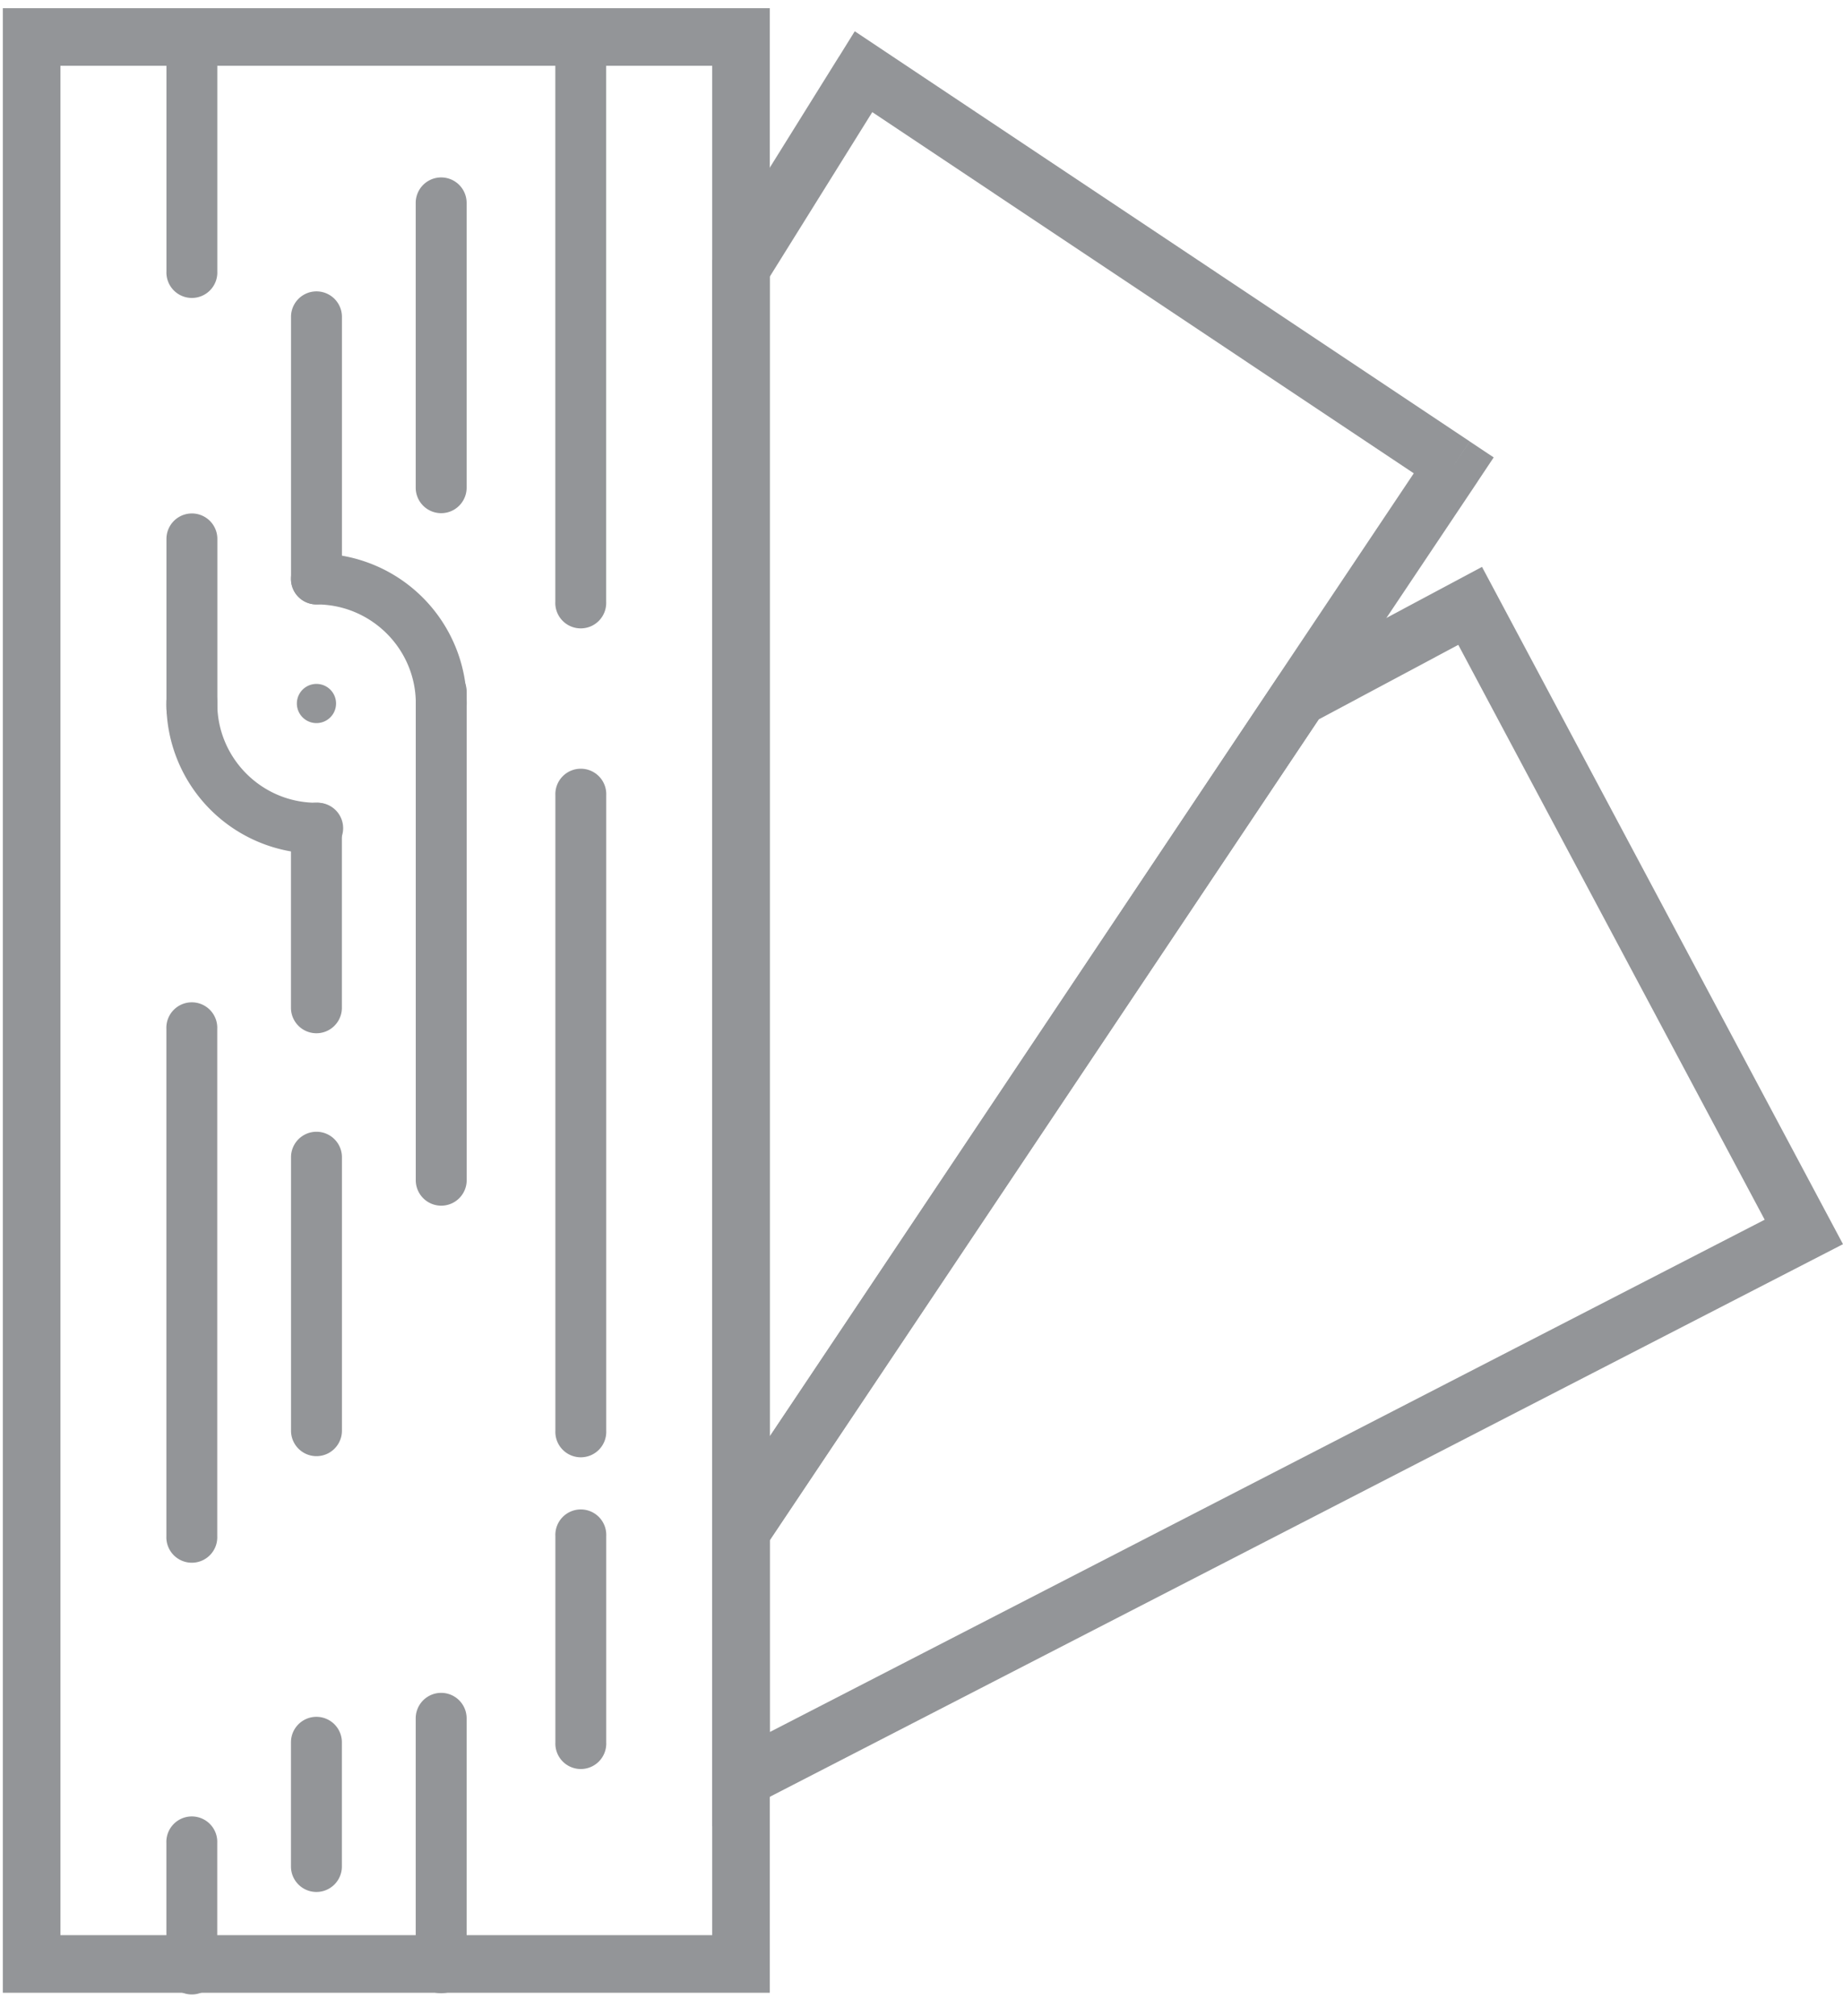
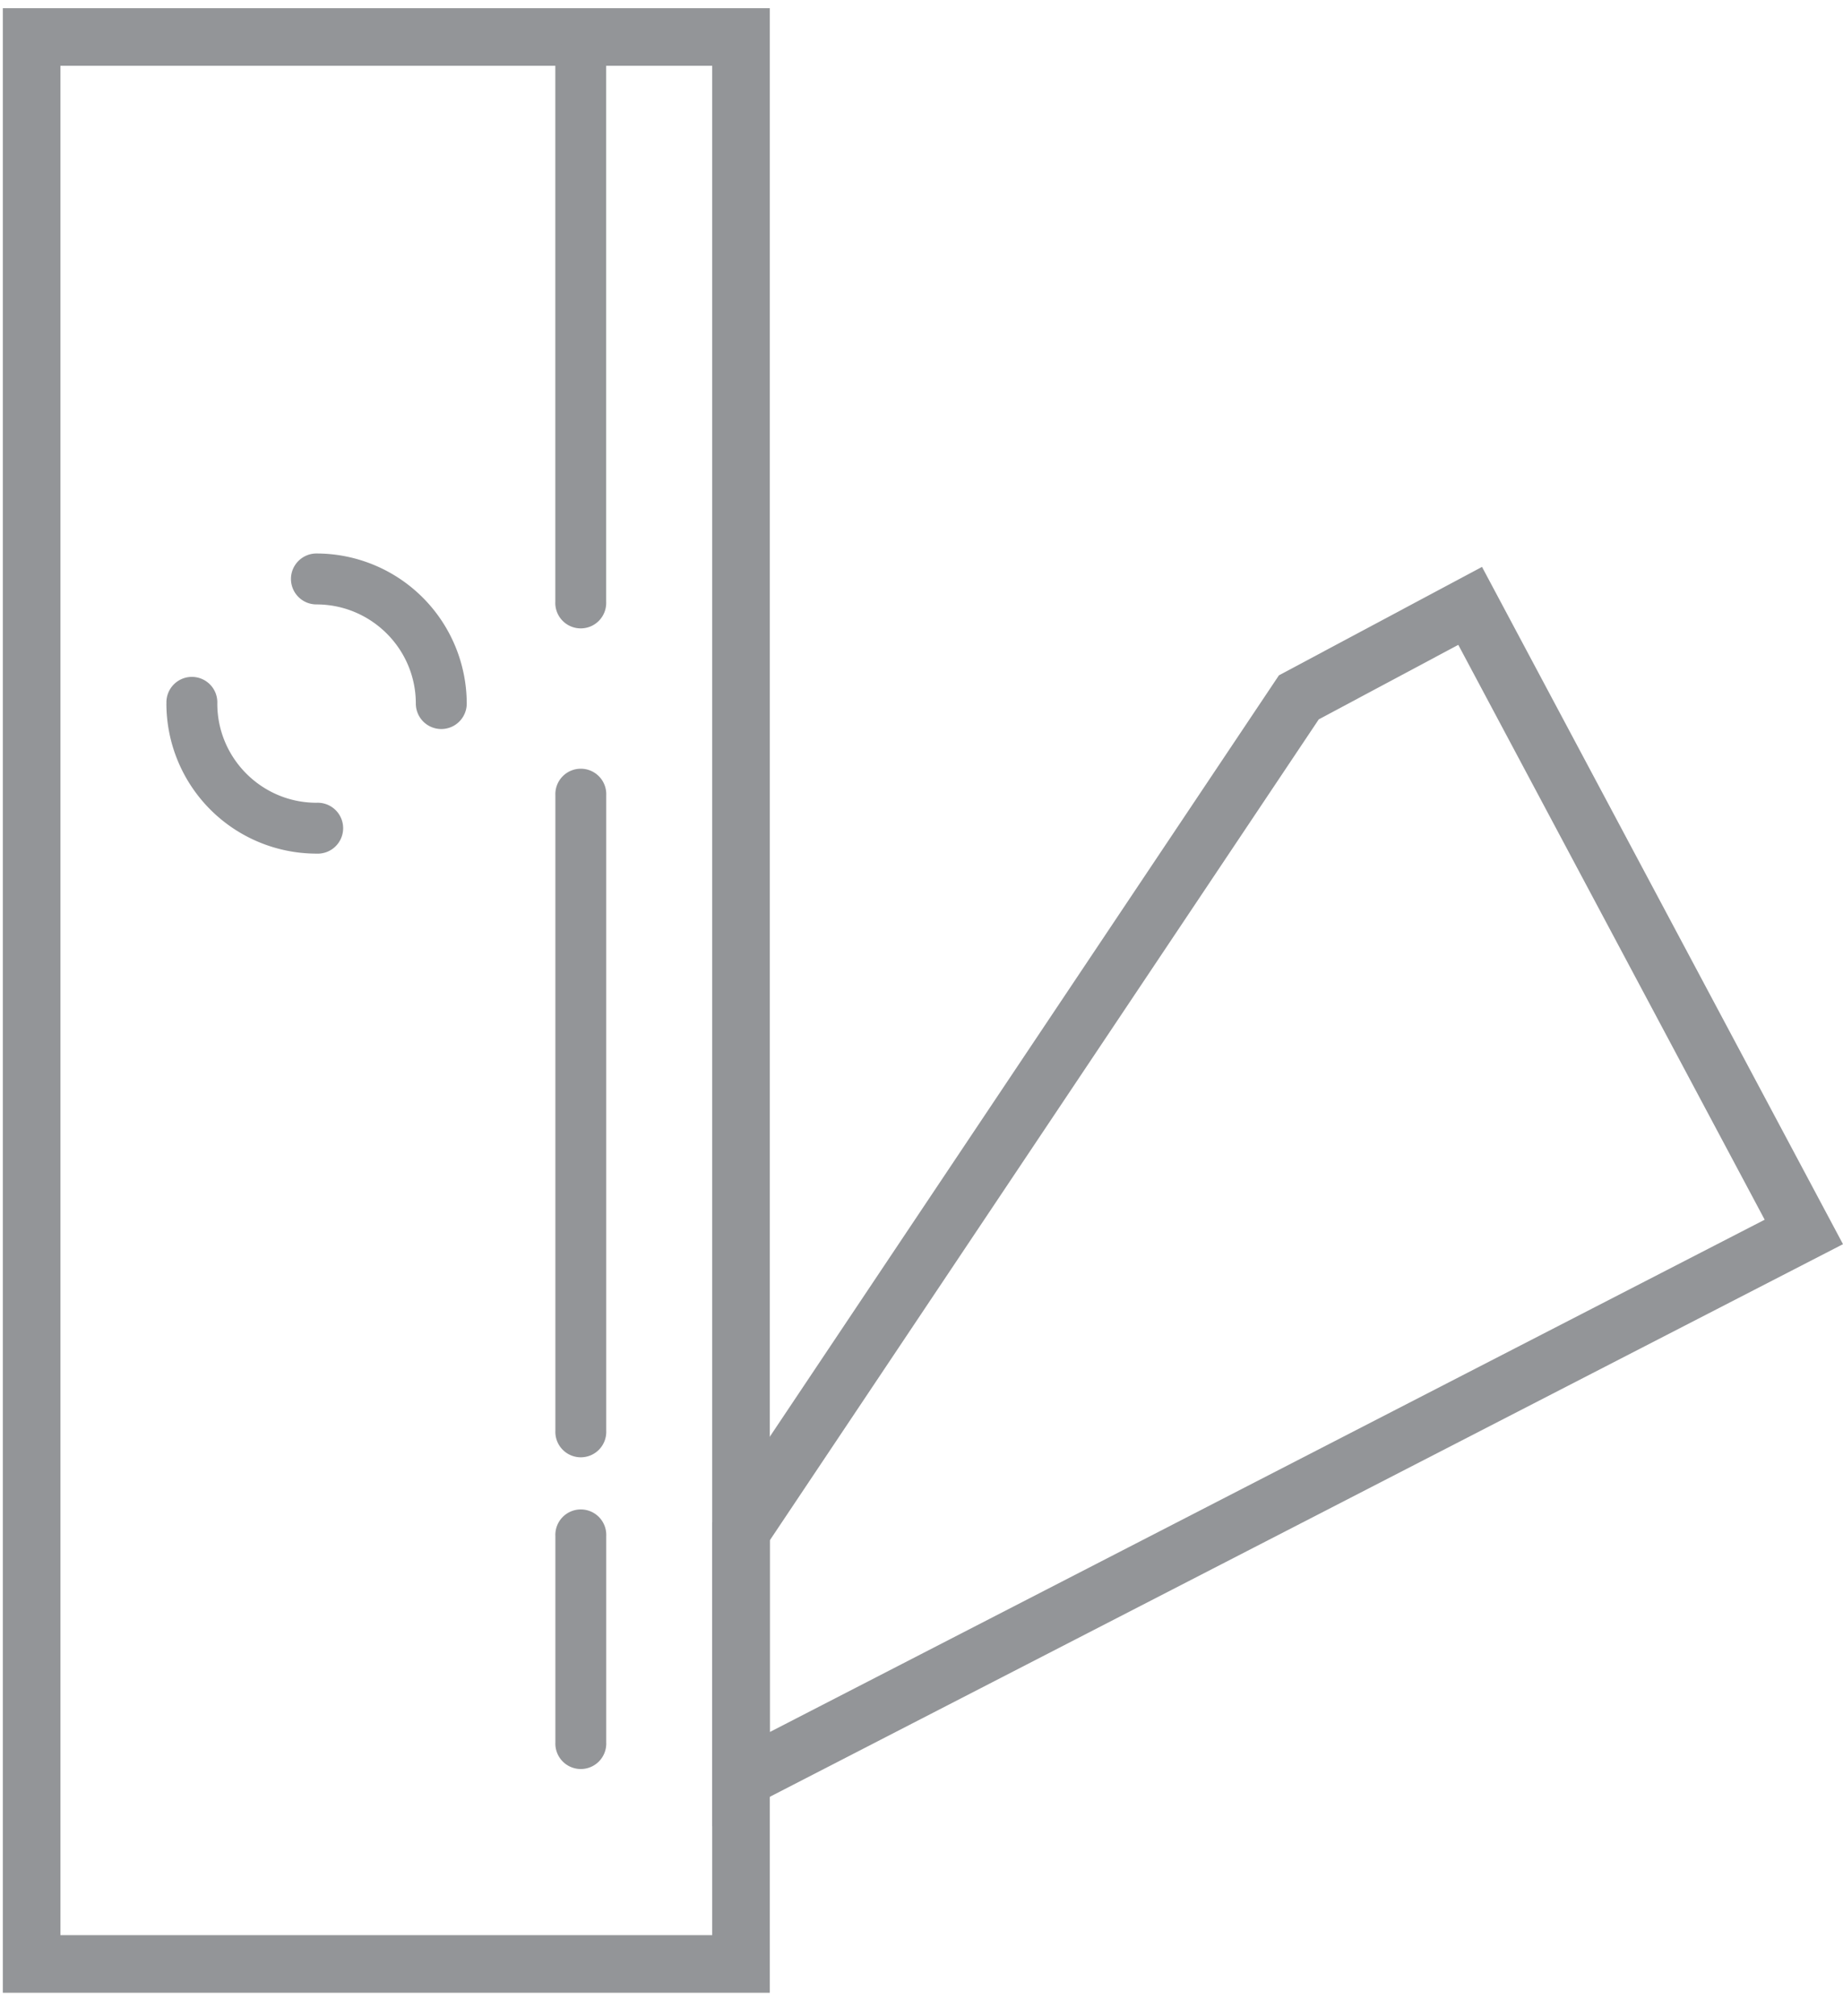
<svg xmlns="http://www.w3.org/2000/svg" width="32" height="35" fill="none">
  <path stroke="#939598" d="M.549.642h12.317v33.45H.549z" />
-   <path fill="#939598" d="m25.241 8.079.416.278.278-.417-.416-.277-.278.416Zm-12.375 18.5h-.5v1.648l.916-1.37-.416-.277Zm2.127-25.334.278-.416-.43-.286-.272.438.424.264ZM12.866 4.66l-.424-.265-.076.122v.143h.5ZM24.826 7.8 12.45 26.3l.83.557L25.658 8.357l-.831-.556Zm-10.11-6.14 10.248 6.834.555-.832L15.27.829l-.555.832Zm-1.425 3.262 2.127-3.413-.849-.53-2.127 3.414.849.53Zm-.925-.264v21.92h1V4.66h-1Z" />
  <path stroke="#939598" d="m22.552 12.105-9.685 14.48v4.3l18.453-9.5-5.794-10.868-2.974 1.588Z" />
  <path fill="#939598" fill-rule="evenodd" d="M9.642 10.446V1.085a.442.442 0 1 1 .883 0v9.36a.442.442 0 1 1-.883 0ZM9.643 24.834V13.807a.442.442 0 1 1 .883 0v11.027a.442.442 0 1 1-.883 0ZM9.643 30.245v-3.58a.442.442 0 1 1 .883 0v3.58a.442.442 0 1 1-.883 0ZM2.89 12.213a.442.442 0 1 1 .883 0c0 .95.773 1.722 1.722 1.722a.442.442 0 1 1 0 .883 2.608 2.608 0 0 1-2.606-2.605ZM5.052 10.05c0-.244.198-.442.442-.442a2.61 2.61 0 0 1 2.61 2.605.442.442 0 1 1-.884 0c0-.95-.775-1.721-1.726-1.721a.442.442 0 0 1-.442-.442Z" clip-rule="evenodd" />
-   <path fill="#939598" fill-rule="evenodd" d="M7.219 20.488V12.01a.442.442 0 0 1 .884 0v8.477a.442.442 0 1 1-.884 0ZM2.89 12.276V9.355a.442.442 0 1 1 .884 0v2.92a.442.442 0 1 1-.883 0ZM7.218 8.466V3.522a.442.442 0 1 1 .884 0v4.944a.442.442 0 1 1-.884 0ZM2.89 4.709V1.084a.442.442 0 1 1 .883 0v3.625a.442.442 0 1 1-.883 0ZM5.053 10.05V5.5a.442.442 0 1 1 .884 0v4.55a.442.442 0 1 1-.884 0ZM5.052 17.494v-3.118a.442.442 0 0 1 .884 0v3.118a.442.442 0 1 1-.884 0ZM5.494 12.552a.34.34 0 1 1 .001-.68.34.34 0 0 1 0 .68ZM5.053 24.835v-4.747a.442.442 0 1 1 .884 0v4.747a.442.442 0 1 1-.884 0ZM7.218 34.158v-4.33a.442.442 0 1 1 .884 0v4.33a.442.442 0 1 1-.884 0ZM5.052 32.4v-2.156a.442.442 0 1 1 .884 0V32.4a.442.442 0 1 1-.884 0ZM2.889 26.664v-8.802a.442.442 0 1 1 .883 0v8.802a.442.442 0 1 1-.883 0ZM2.889 34.158v-2.164a.442.442 0 1 1 .883 0v2.164a.442.442 0 1 1-.883 0Z" clip-rule="evenodd" />
</svg>